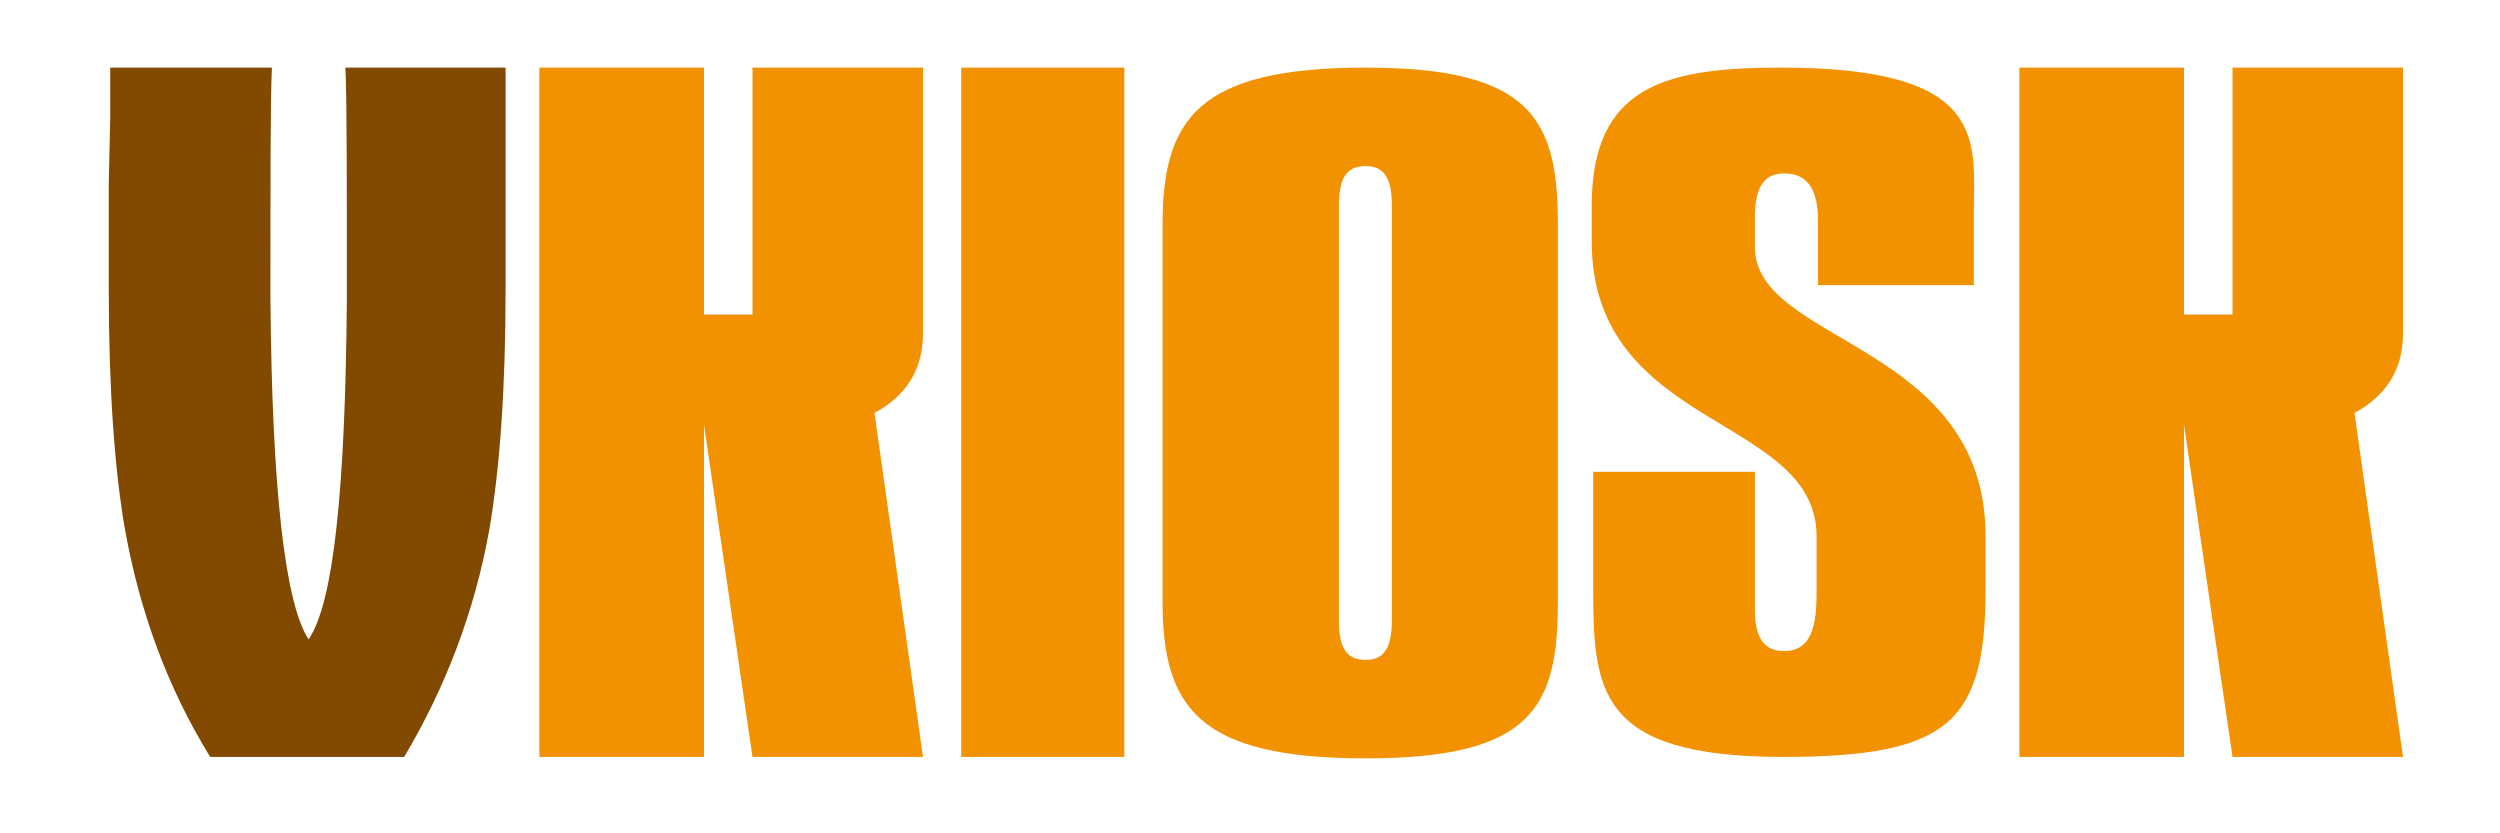
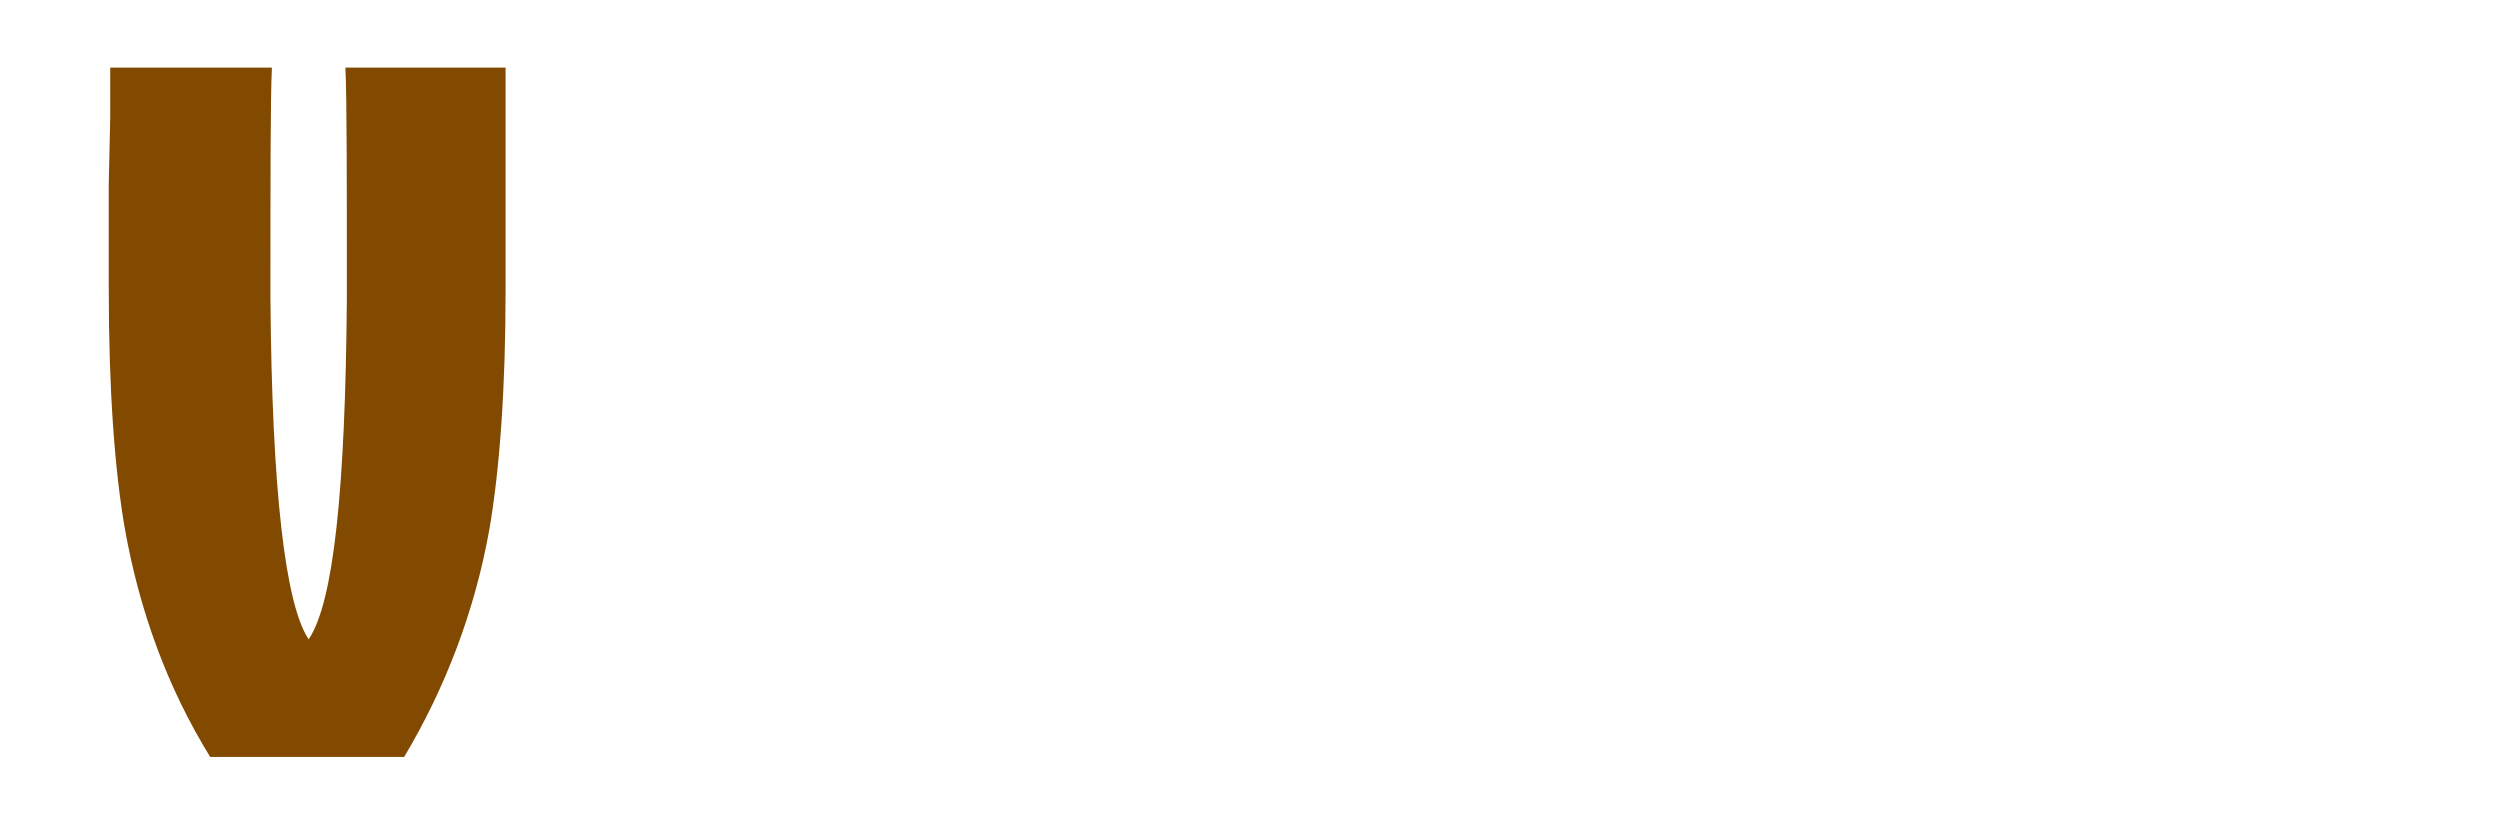
<svg xmlns="http://www.w3.org/2000/svg" version="1.1" id="Livello_1" x="0px" y="0px" viewBox="0 0 170.1 56.7" style="enable-background:new 0 0 170.1 56.7;" xml:space="preserve">
  <style type="text/css">
	.st0{fill:#F39200;}
	.st1{fill:#824900;}
</style>
  <g id="XMLID_686_">
-     <path id="XMLID_748_" class="st0" d="M36.7,51.5V4.6h11.2v16.8h3.3V4.6h11.6v18.1c0,2.4-1.1,4.2-3.3,5.4l3.3,23.4H51.2l-3.3-22.6   v22.6H36.7z" />
-     <path id="XMLID_742_" class="st0" d="M65.4,4.6h11.1v46.9H65.4V4.6z" />
-     <path id="XMLID_736_" class="st0" d="M108.3,32.1h11.1v9.3c0,1.5,0.3,2.9,2,2.9c2.1,0,2.2-2.3,2.2-4.1v-3.7   c0-8.3-15.3-7.2-15.3-20.1V14c0-8.2,5.1-9.4,12.9-9.4c14.2,0,13.1,5,13.1,9.9v4.9h-10.6V15c0-2.8-1.3-3.2-2.3-3.2c-1.2,0-2,0.7-2,3   v2c0,6.6,15.7,6.5,15.7,19.7V40c0,9.1-2.4,11.5-13.8,11.5c-12.7,0-12.9-4.6-12.9-11.7V32.1z" />
-     <path id="XMLID_723_" class="st0" d="M106,15.8l0-0.5c0-7.2-1.8-10.7-13.1-10.7c-11.4,0-13.8,3.5-13.8,10.7l0,0.5v24.6l0,0.5   c0,7.2,2.4,10.7,13.8,10.7c11.4,0,13.1-3.5,13.1-10.7l0-0.4V15.8z M94.7,42.2c0,1.7-0.4,2.7-1.8,2.7c-1.4,0-1.8-1-1.8-2.7V28.1V14   c0-1.7,0.4-2.7,1.8-2.7c1.4,0,1.8,1,1.8,2.7v14.1V42.2z" />
-     <path id="XMLID_687_" class="st0" d="M137.4,51.5V4.6h11.2v16.8h3.3V4.6h11.6v18.1c0,2.4-1.1,4.2-3.3,5.4l3.3,23.4h-11.6l-3.3-22.6   v22.6H137.4z" />
-   </g>
+     </g>
  <path id="XMLID_5_" class="st1" d="M34.4,8V4.6H23.5c0.1,2.1,0.1,7.3,0.1,15.7c-0.1,13-0.9,20.7-2.6,23.2h0  c-1.6-2.4-2.5-10.2-2.6-23.2c0-8.4,0-13.6,0.1-15.7H7.5V8l-0.1,4.5v7.2c0,6.8,0.4,12.3,1.1,16.3c1,5.6,2.9,10.8,5.8,15.5h13.2  c2.8-4.7,4.8-9.9,5.8-15.5c0.7-4.1,1.1-9.5,1.1-16.3v-7.2L34.4,8z" />
</svg>